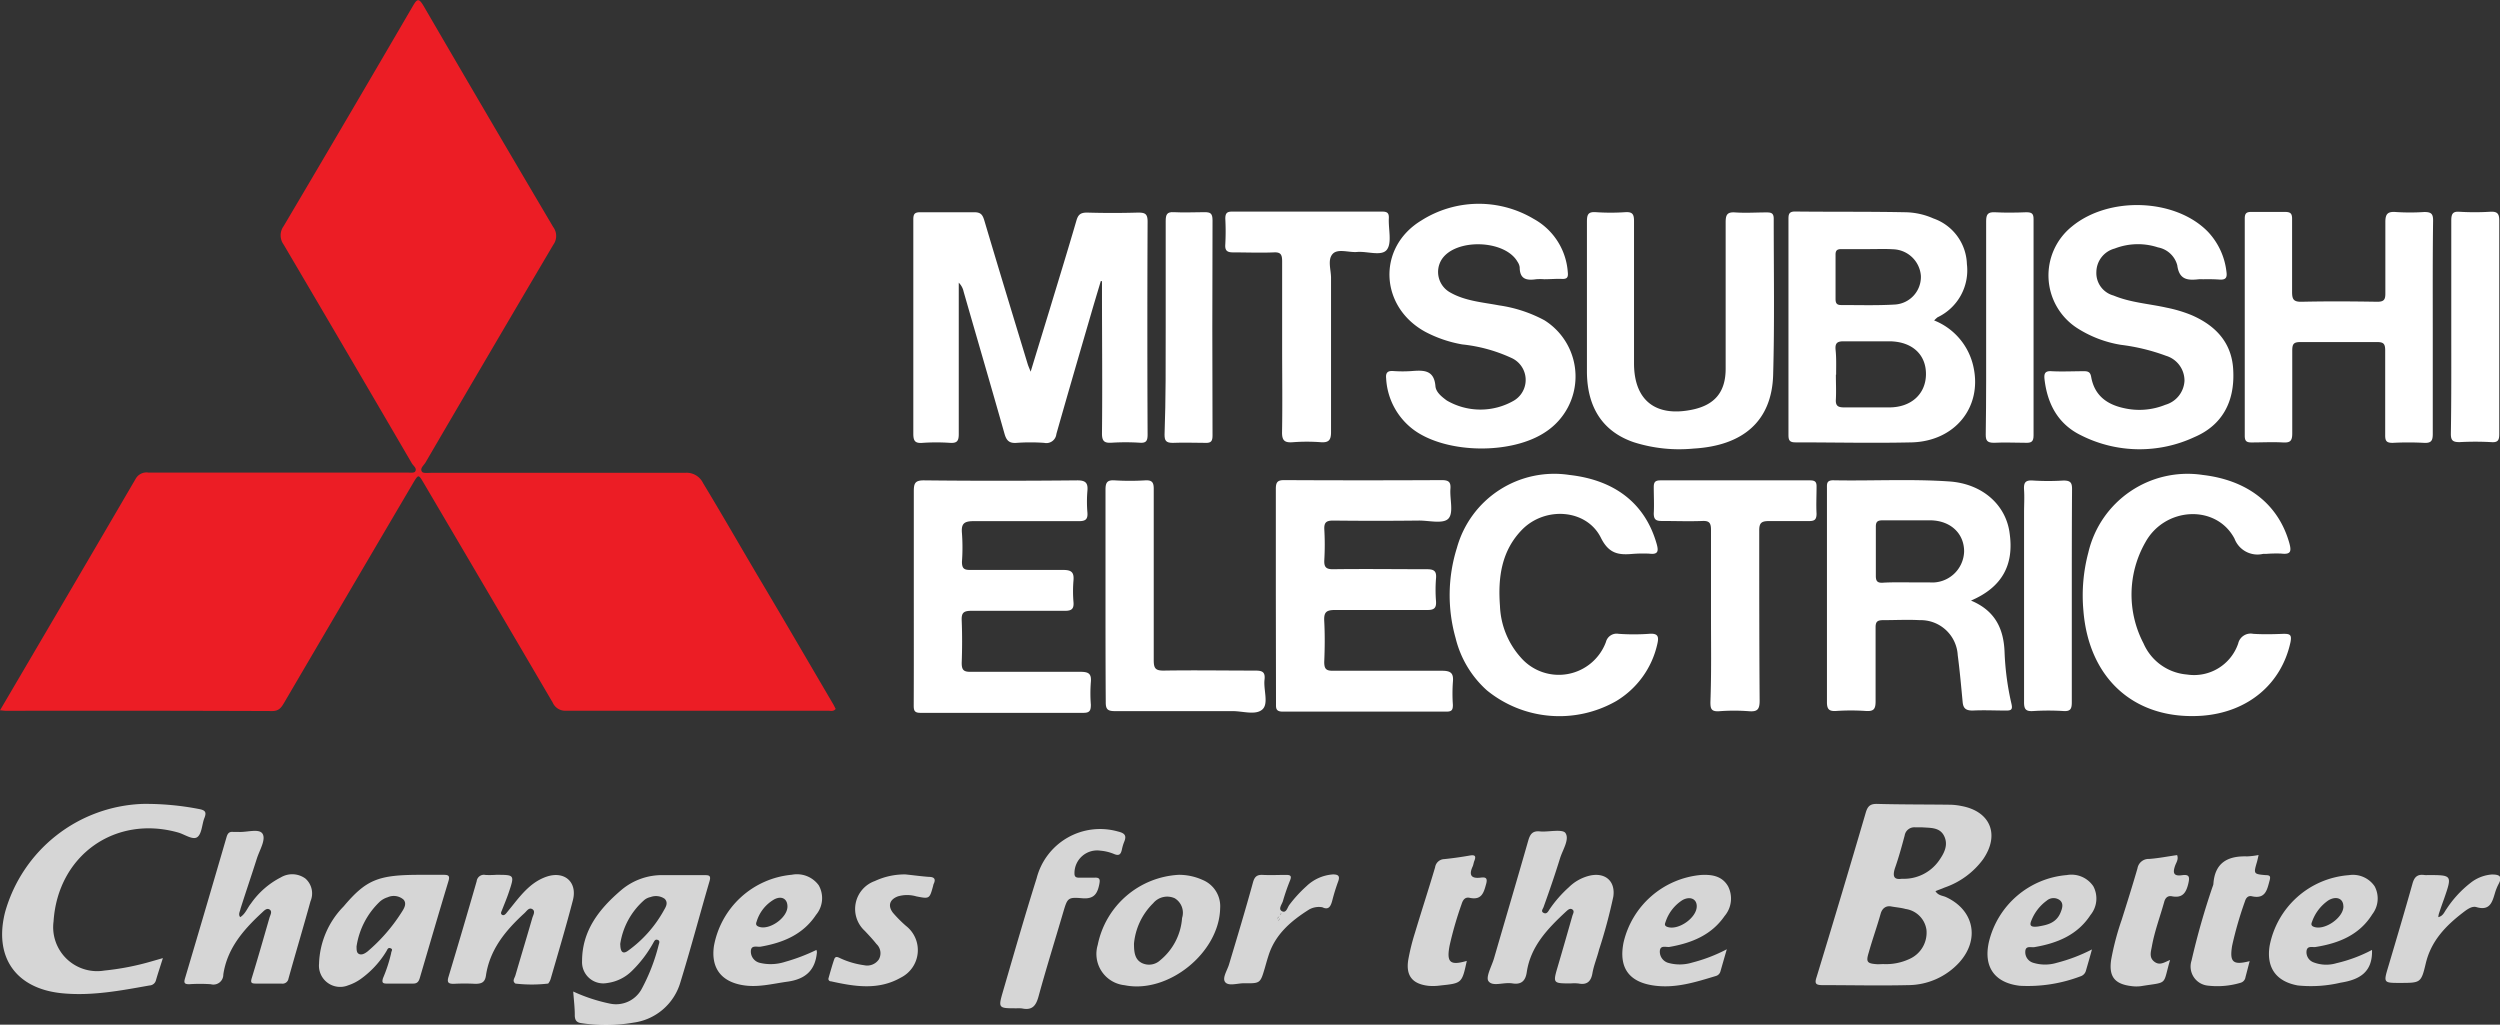
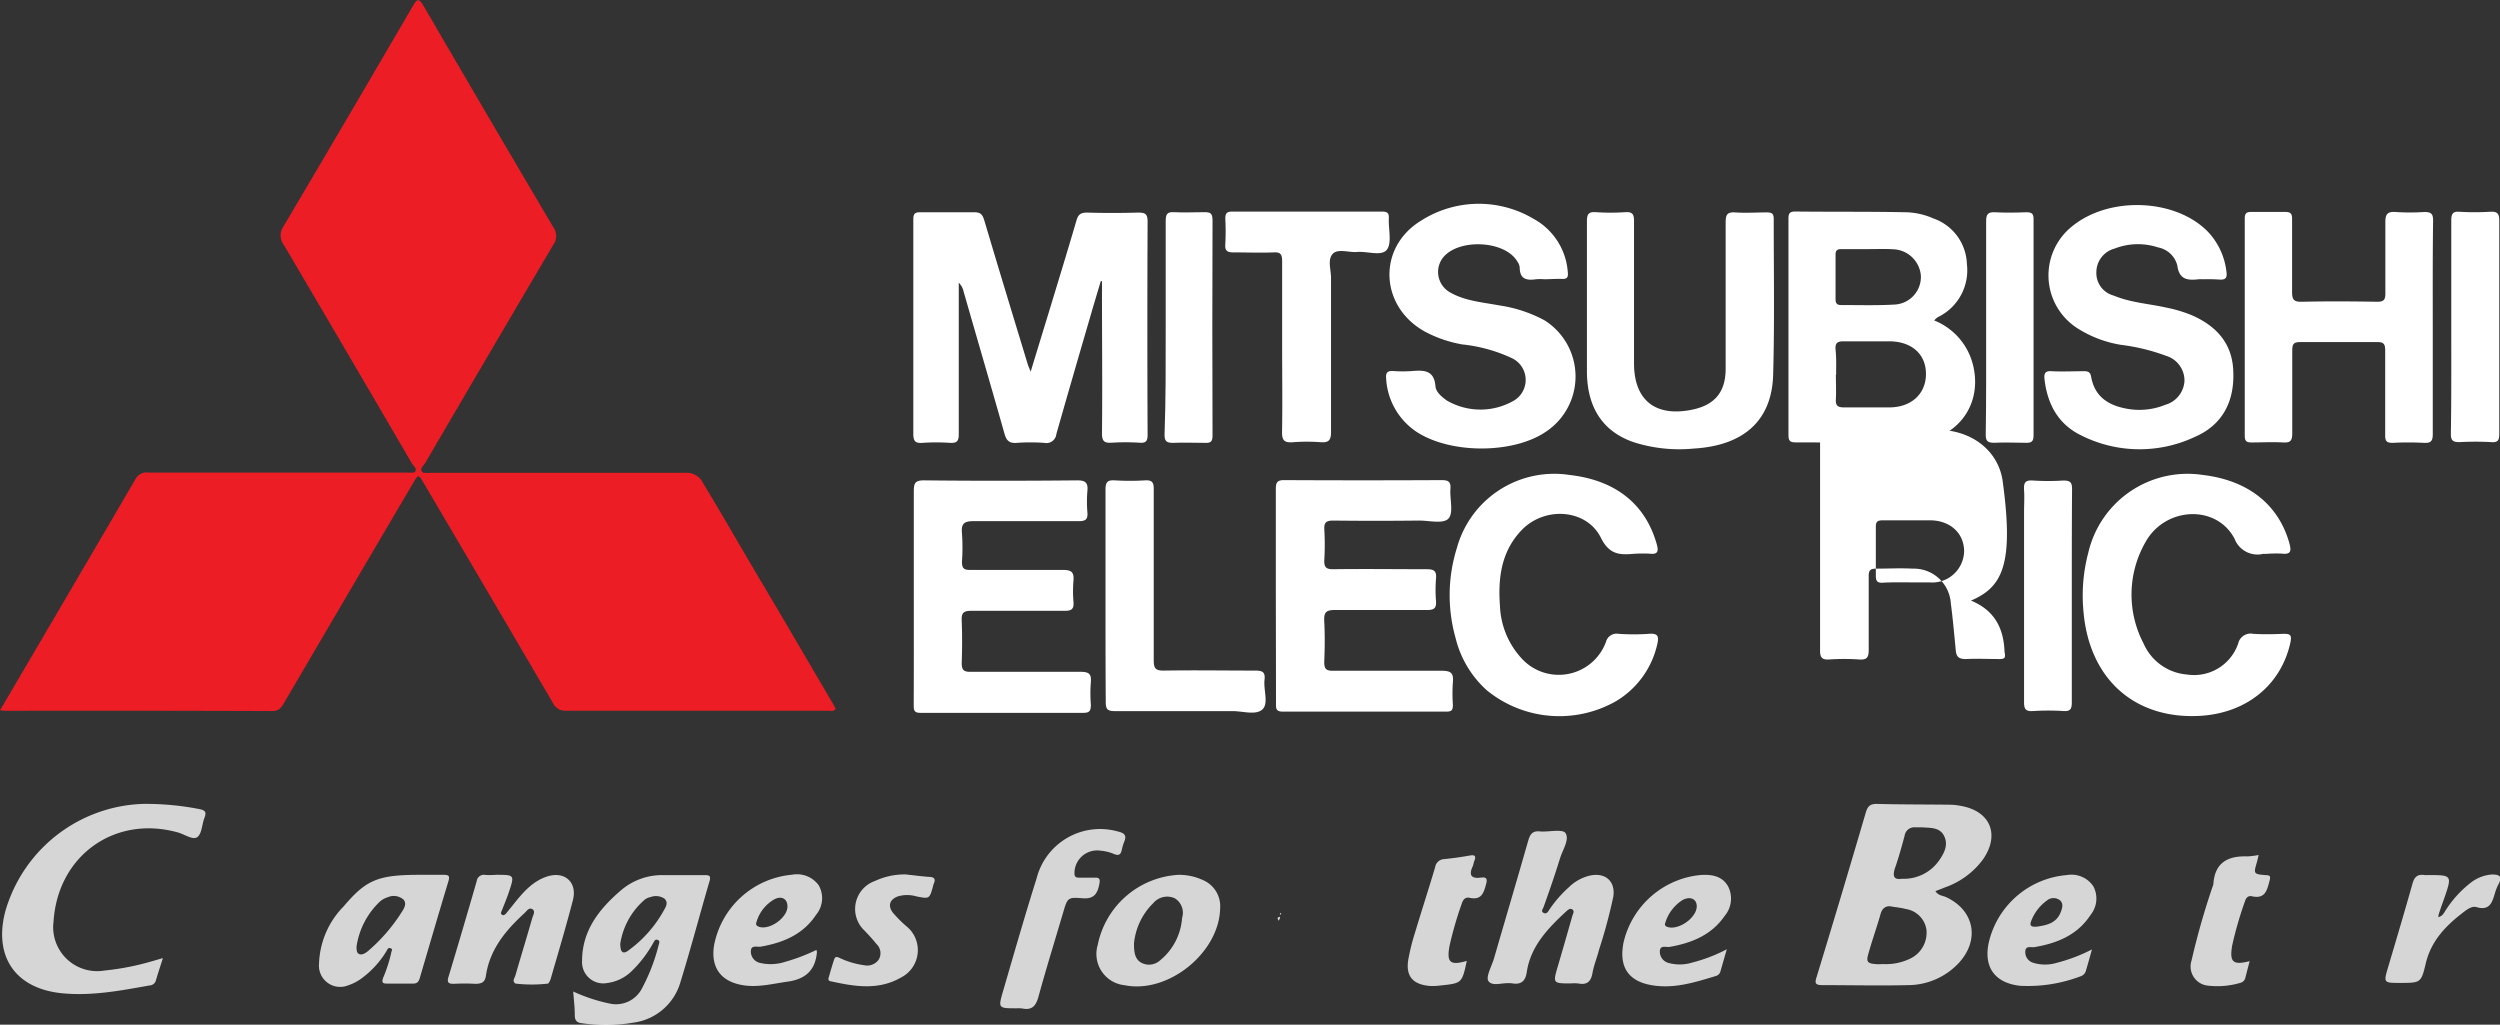
<svg xmlns="http://www.w3.org/2000/svg" viewBox="0 0 305.29 125.13">
  <rect x="0" y="0" width="305.29" height="125.13" fill="#333333" stroke="none" />
  <defs>
    <style>.cls-1{fill:#ec1d25;}.cls-2,.cls-3{fill:#fff;}.cls-3{opacity:0.8;}</style>
  </defs>
  <title>Mitsubishi-logo</title>
  <g id="Vrstva_2" data-name="Vrstva 2">
    <g id="Vrstva_1-2" data-name="Vrstva 1">
      <path class="cls-1" d="M0,86.74c5.58-9.5,11.08-18.87,16.56-28.26a1.52,1.52,0,0,1,1.57-.77q15.78,0,31.56,0c.35,0,.88.07,1-.12.28-.38-.21-.7-.39-1Q42.49,43.2,34.64,29.87a1.91,1.91,0,0,1,0-2.26Q42.57,14.2,50.42.73c.51-.87.72-1,1.31,0q7.87,13.53,15.83,27a1.83,1.83,0,0,1,0,2.17q-7.83,13.27-15.6,26.58c-.21.35-.72.73-.43,1.13.15.21.74.13,1.12.13q15.48,0,31,0A2.23,2.23,0,0,1,85.86,59c2.46,4.06,4.81,8.19,7.24,12.27,2.9,4.88,5.75,9.79,8.63,14.69.12.2.21.41.32.61-.29.36-.63.22-.92.22-10.68,0-21.36,0-32,0a1.67,1.67,0,0,1-1.64-1Q59.62,72.36,51.75,59c-.65-1.11-.65-1.11-1.35.07Q42.54,72.43,34.69,85.83c-.34.58-.64,1-1.44,1Q17,86.77.72,86.8C.53,86.8.33,86.76,0,86.74Z" />
      <path class="cls-2" d="M134.43,34.31c-.39,1.31-.79,2.63-1.17,3.94C131.83,43.16,130.4,48.07,129,53a1.23,1.23,0,0,1-1.49,1.08,23.77,23.77,0,0,0-3.36,0c-.89.07-1.24-.26-1.48-1.1-1.64-5.8-3.34-11.59-5-17.38a2.16,2.16,0,0,0-.59-1.08q0,.6,0,1.21c0,5.76,0,11.52,0,17.28,0,.84-.21,1.12-1.06,1.07a24.67,24.67,0,0,0-3.36,0c-.9.07-1.13-.21-1.13-1.12,0-7.8,0-15.6,0-23.39,0-.92,0-1.84,0-2.76,0-.67.16-.9.86-.89,2.2,0,4.4,0,6.6,0,.77,0,1,.3,1.21,1,1.74,5.86,3.52,11.7,5.3,17.55.07.23.17.44.36.92.81-2.67,1.56-5.1,2.3-7.53,1.1-3.63,2.22-7.26,3.28-10.9.21-.74.5-1,1.3-1q3.12.09,6.24,0c.85,0,1.16.15,1.16,1.1q-.06,13,0,26c0,.78-.17,1.07-1,1a27.62,27.62,0,0,0-3.36,0c-.91.06-1.22-.16-1.21-1.16.06-5.8,0-11.6,0-17.39q0-.58,0-1.16Z" />
      <path class="cls-2" d="M236.19,39.13A7.88,7.88,0,0,1,241,44.85c1.05,4.89-2.27,9-7.49,9.17-4.75.11-9.51,0-14.27,0-.73,0-.84-.29-.84-.92q0-13.13,0-26.27c0-.58,0-1,.79-1,4.52.05,9,0,13.55.09a8.81,8.81,0,0,1,3.37.76,6.1,6.1,0,0,1,4.08,5.57,6.35,6.35,0,0,1-3.59,6.5A4.45,4.45,0,0,0,236.19,39.13Zm-12,6.62c0,1,.05,2,0,3-.06.82.27,1,1,1,1.84,0,3.68,0,5.52,0,2.65,0,4.44-1.61,4.48-4s-1.61-4-4.34-4.07c-1.92,0-3.84,0-5.76,0-.76,0-1,.26-.94,1C224.26,43.67,224.22,44.71,224.22,45.75Zm4-15.33c-1.12,0-2.23,0-3.35,0-.51,0-.7.18-.69.7,0,1.79,0,3.59,0,5.38,0,.47.11.75.66.75,2.19,0,4.39.07,6.57-.06a3.38,3.38,0,0,0,3.19-3.52,3.51,3.51,0,0,0-3.4-3.23C230.24,30.38,229.25,30.42,228.25,30.42Z" />
-       <path class="cls-2" d="M240.69,73.34c3,1.25,4,3.51,4.1,6.31a33.65,33.65,0,0,0,.84,6.29c.16.68,0,.84-.66.83-1.36,0-2.72-.07-4.08,0-.84,0-1.15-.28-1.22-1.05-.18-1.91-.35-3.82-.6-5.72a4.53,4.53,0,0,0-4.65-4.27c-1.48-.08-3,0-4.44,0-.73,0-.95.18-.94.93,0,3,0,6,0,9,0,1-.29,1.22-1.21,1.16a27.11,27.11,0,0,0-3.6,0c-.91.06-1.14-.24-1.13-1.14,0-5.6,0-11.19,0-16.79q0-4.62,0-9.24c0-.54-.07-1,.76-1,4.72.09,9.44-.18,14.15.14,4.09.27,7,2.89,7.41,6.42C245.93,68.94,244.53,71.7,240.69,73.34Zm-7.58-2.22h2.52a3.9,3.9,0,0,0,4.22-3.78c0-2.17-1.61-3.74-4.06-3.8-2,0-3.91,0-5.87,0-.6,0-.86.13-.85.79,0,2,0,4,0,6,0,.62.18.86.82.83C231,71.09,232,71.12,233.11,71.11Z" />
+       <path class="cls-2" d="M240.69,73.34c3,1.25,4,3.51,4.1,6.31c.16.68,0,.84-.66.83-1.36,0-2.72-.07-4.08,0-.84,0-1.15-.28-1.22-1.05-.18-1.91-.35-3.82-.6-5.72a4.53,4.53,0,0,0-4.65-4.27c-1.48-.08-3,0-4.44,0-.73,0-.95.18-.94.93,0,3,0,6,0,9,0,1-.29,1.22-1.21,1.16a27.11,27.11,0,0,0-3.6,0c-.91.06-1.14-.24-1.13-1.14,0-5.6,0-11.19,0-16.79q0-4.62,0-9.24c0-.54-.07-1,.76-1,4.72.09,9.44-.18,14.15.14,4.09.27,7,2.89,7.41,6.42C245.93,68.94,244.53,71.7,240.69,73.34Zm-7.58-2.22h2.52a3.9,3.9,0,0,0,4.22-3.78c0-2.17-1.61-3.74-4.06-3.8-2,0-3.91,0-5.87,0-.6,0-.86.13-.85.79,0,2,0,4,0,6,0,.62.18.86.82.83C231,71.09,232,71.12,233.11,71.11Z" />
      <path class="cls-2" d="M297.08,40c0,4.32,0,8.64,0,13,0,.83-.2,1.12-1.06,1.08a35.62,35.62,0,0,0-3.84,0c-.78,0-.92-.25-.91-1,0-3.44,0-6.88,0-10.31,0-.81-.23-1-1-1-3.12,0-6.24,0-9.35,0-.88,0-1,.28-1,1.09,0,3.36,0,6.72,0,10.07,0,.94-.27,1.15-1.15,1.1-1.28-.07-2.56,0-3.84,0-.63,0-.81-.2-.81-.83q0-13.25,0-26.51c0-.65.22-.82.83-.81,1.36,0,2.72,0,4.08,0,.69,0,.88.2.87.88,0,3,0,5.92,0,8.87,0,.9.16,1.24,1.16,1.22,3.08-.07,6.16-.05,9.23,0,.81,0,1-.24,1-1,0-2.92,0-5.84,0-8.75,0-1,.31-1.28,1.27-1.21a26.44,26.44,0,0,0,3.48,0c.83,0,1.09.2,1.08,1.06C297.06,31.32,297.08,35.68,297.08,40Z" />
      <path class="cls-2" d="M155.8,72.7c0-4.32,0-8.64,0-13,0-.84.22-1.08,1.07-1.07q9.59.05,19.19,0c.84,0,1.13.23,1.06,1.07-.09,1.23.4,2.87-.22,3.6s-2.4.25-3.67.27q-5.22.06-10.43,0c-.84,0-1.12.23-1.08,1.08a32.37,32.37,0,0,1,0,3.72c-.05.9.22,1.16,1.13,1.14,3.8-.05,7.6,0,11.39,0,.91,0,1.2.25,1.12,1.14a17.56,17.56,0,0,0,0,2.76c.06.85-.24,1.09-1.08,1.08-3.76,0-7.52,0-11.27,0-1.1,0-1.35.32-1.3,1.35.09,1.67.07,3.36,0,5,0,.85.24,1.08,1.07,1.07,4.44,0,8.88,0,13.31,0,1.15,0,1.43.35,1.33,1.4a19.74,19.74,0,0,0,0,2.76c0,.6-.11.83-.78.83q-10,0-20,0c-.88,0-.82-.46-.82-1Q155.81,79.23,155.8,72.7Z" />
      <path class="cls-2" d="M269,34.1a4.4,4.4,0,0,0-.48,0c-1.34.15-2.4.1-2.64-1.7a3,3,0,0,0-2.36-2.19,7.83,7.83,0,0,0-5.28.14A3,3,0,0,0,256,33.21a2.84,2.84,0,0,0,2.1,2.88c2.09.87,4.35,1,6.52,1.49a16.45,16.45,0,0,1,3,.9c3,1.3,5,3.44,5.1,6.88.16,3.69-1.34,6.55-4.71,8a15.85,15.85,0,0,1-13.9-.21c-2.78-1.36-4.09-3.81-4.44-6.82-.07-.64,0-1.06.85-1,1.32.07,2.64,0,4,0,.55,0,.76.18.85.72.4,2.21,1.87,3.33,4,3.79a8.45,8.45,0,0,0,5.06-.41,3.22,3.22,0,0,0,2.33-2.91,3.16,3.16,0,0,0-2.25-3.07A24.35,24.35,0,0,0,259,42.11a14.08,14.08,0,0,1-5.43-2.1A7.66,7.66,0,0,1,253,27.67c4.54-3.76,12.7-3.44,16.65.66a8.49,8.49,0,0,1,2.23,4.81c.1.69,0,1.06-.85,1S269.66,34.1,269,34.1Z" />
      <path class="cls-2" d="M188.58,34.1a6.62,6.62,0,0,0-1,0c-1.16.17-2,0-2-1.46a1.51,1.51,0,0,0-.26-.66c-1.53-2.72-7.58-2.91-9.27-.29a2.86,2.86,0,0,0,1,4c1.84,1.07,4,1.22,6,1.6a16.71,16.71,0,0,1,5.55,1.82,8.1,8.1,0,0,1,.18,13.61c-4.11,2.8-12.05,2.72-16.09-.19a8.37,8.37,0,0,1-3.42-6.33c-.07-.68.17-.94.87-.89a15.86,15.86,0,0,0,2.28,0c1.44-.11,2.71-.14,2.87,1.85.06.73.76,1.29,1.39,1.75a8.17,8.17,0,0,0,8.21,0,2.94,2.94,0,0,0-.32-5.2,19,19,0,0,0-6-1.65,15.22,15.22,0,0,1-4.52-1.54c-5.58-3.05-5.91-10.3-.49-13.59a13.1,13.1,0,0,1,13.71-.21,8.06,8.06,0,0,1,4.18,6.5c.08.67-.1.87-.73.84S189.3,34.1,188.58,34.1Z" />
      <path class="cls-2" d="M111.59,72.84c0-4.28,0-8.56,0-12.83,0-1,.15-1.36,1.27-1.35,6.24.07,12.47.06,18.71,0,1,0,1.31.32,1.22,1.28a15.78,15.78,0,0,0,0,2.64c.07.86-.25,1.07-1.08,1.06-4.28,0-8.56,0-12.83,0-1.2,0-1.51.35-1.41,1.48a24.12,24.12,0,0,1,0,3.48c0,.83.27,1,1,1,3.8,0,7.6,0,11.39,0,1,0,1.31.31,1.23,1.28a15.9,15.9,0,0,0,0,2.64c.07.85-.24,1.08-1.08,1.07-3.8,0-7.6,0-11.39,0-1,0-1.22.28-1.18,1.21.07,1.72.06,3.44,0,5.16,0,.85.24,1.09,1.08,1.08,4.48,0,9,0,13.43,0,1,0,1.35.24,1.26,1.25a17.73,17.73,0,0,0,0,2.76c0,.7-.12,1-.9,1q-10,0-19.91,0c-.74,0-.82-.29-.82-.91C111.6,81.55,111.59,77.19,111.59,72.84Z" />
      <path class="cls-2" d="M193.79,36.42c0-3.12,0-6.24,0-9.35,0-.86.14-1.23,1.1-1.16a26.47,26.47,0,0,0,3.59,0c.85-.05,1.06.23,1.06,1.07,0,5.8,0,11.59,0,17.39,0,4.5,2.61,6.58,7.09,5.66,2.79-.57,4.1-2.18,4.1-5,0-6,0-11.91,0-17.87,0-.9.16-1.29,1.16-1.22,1.27.09,2.56,0,3.84,0,.56,0,.87.08.87.77,0,6.36.11,12.72-.07,19.07-.16,5.59-3.61,8.65-9.74,9A18.3,18.3,0,0,1,199.5,54c-3.73-1.28-5.66-4.18-5.71-8.51,0-1.52,0-3,0-4.56S193.79,37.94,193.79,36.42Z" />
      <path class="cls-2" d="M199.37,67.64c-1.71.15-2.91,0-3.89-2-1.75-3.47-6.75-3.82-9.57-1-2.57,2.6-3,5.91-2.74,9.35a10,10,0,0,0,2.56,6.32,6.14,6.14,0,0,0,10.38-1.91,1.35,1.35,0,0,1,1.55-1,26.43,26.43,0,0,0,3.71,0c1.17-.1,1.22.4,1,1.31a10.87,10.87,0,0,1-5,6.9,14,14,0,0,1-15.8-1.31,12.56,12.56,0,0,1-3.82-6.39,19.26,19.26,0,0,1,.16-11A12.33,12.33,0,0,1,191.66,58c5.6.63,9.25,3.53,10.64,8.4.25.88.21,1.35-.89,1.21A16.66,16.66,0,0,0,199.37,67.64Z" />
      <path class="cls-2" d="M276.71,67.64a2.77,2.77,0,0,0-.36,0,3,3,0,0,1-3.48-1.86c-2.22-4.22-8.51-3.91-10.9.47a12.87,12.87,0,0,0-.21,12.32,6.34,6.34,0,0,0,5.31,3.8,5.69,5.69,0,0,0,6.25-3.79,1.56,1.56,0,0,1,1.83-1.18c1.23.08,2.48.05,3.72,0,.79,0,1,.12.84,1-1.1,5.12-5.19,8.57-10.77,9-8.16.58-13.84-4.42-14.52-12.8a20.45,20.45,0,0,1,.6-7.13A12.44,12.44,0,0,1,269,58c5.52.65,9.25,3.61,10.57,8.34.27,1,.17,1.4-1,1.26A15.91,15.91,0,0,0,276.71,67.64Z" />
      <path class="cls-3" d="M236.35,108.82c.34.56.88.54,1.29.73,3.43,1.58,4.17,5.17,1.6,8A8.52,8.52,0,0,1,233,120.3c-3.47.08-7,0-10.43,0-.86,0-1-.2-.73-1q3.05-10,6-20.07c.23-.78.54-1.08,1.39-1.06,3,.08,6,.06,9,.1a7.72,7.72,0,0,1,1.31.16c3.54.66,4.69,3.52,2.62,6.51a9.77,9.77,0,0,1-4.66,3.43ZM230,117.73a6.76,6.76,0,0,0,3.25-.66,3.51,3.51,0,0,0,2-3.54A3,3,0,0,0,232.7,111c-.57-.16-1.18-.2-1.76-.31s-1.08.18-1.28.88c-.44,1.57-1,3.12-1.44,4.69-.38,1.23-.25,1.41,1.08,1.49C229.54,117.75,229.78,117.73,230,117.73Zm2.24-10.42a5.24,5.24,0,0,0,4.53-2.2c.62-.88,1.18-1.89.65-3s-1.69-1-2.72-1.08c-.28,0-.56,0-.84,0a1.19,1.19,0,0,0-1.27,1c-.36,1.35-.73,2.7-1.19,4C231.07,107.08,231.33,107.45,232.26,107.31Z" />
-       <path class="cls-2" d="M208.94,75.24c0-3.52,0-7,0-10.55,0-.85-.23-1.11-1.07-1.07-1.64.06-3.28,0-4.92,0-.69,0-1-.14-1-.92.06-1.08,0-2.16,0-3.24,0-.66.25-.8.85-.8q9.12,0,18.23,0c.65,0,.82.21.8.82,0,1.08-.06,2.16,0,3.24,0,.79-.29.92-1,.91-1.6,0-3.2,0-4.8,0-.94,0-1.21.23-1.2,1.19,0,6.92,0,13.83.05,20.75,0,1.09-.3,1.36-1.32,1.28a23.55,23.55,0,0,0-3.59,0c-1,.07-1.11-.29-1.1-1.15C209,82.19,208.94,78.71,208.94,75.24Z" />
      <path class="cls-2" d="M156.57,42.35c0-3.48,0-7,0-10.44,0-.81-.17-1.13-1-1.09-1.68.07-3.36,0-5,0-.75,0-1-.24-.94-1a29.63,29.63,0,0,0,0-3.12c0-.72.25-.87.9-.86q9.12,0,18.24,0c.61,0,.86.15.83.81-.07,1.31.4,3-.24,3.84s-2.39.17-3.64.28c-1,.09-2.38-.46-3,.26s-.18,1.91-.18,2.9c0,6.28,0,12.56,0,18.84,0,1-.3,1.3-1.27,1.23a22.55,22.55,0,0,0-3.36,0c-1,.08-1.38-.15-1.35-1.28C156.62,49.31,156.57,45.83,156.57,42.35Z" />
      <path class="cls-2" d="M135,72.75c0-4.32,0-8.63,0-12.95,0-.89.21-1.2,1.13-1.14a30.29,30.29,0,0,0,3.71,0c.87-.05,1.06.27,1.05,1.09,0,7,0,13.9,0,20.86,0,1,.2,1.29,1.23,1.28,3.71-.06,7.43,0,11.15,0,.85,0,1.26.14,1.15,1.1-.15,1.25.54,2.95-.28,3.66s-2.36.19-3.6.19c-4.79,0-9.59,0-14.38,0-.9,0-1.14-.22-1.13-1.13C135,81.38,135,77.07,135,72.75Z" />
      <path class="cls-3" d="M19.89,117c-.33,1.06-.61,1.88-.85,2.72a.84.84,0,0,1-.78.62c-3.54.63-7.07,1.31-10.7.95-5.62-.56-8.33-4.4-6.94-9.9a18.12,18.12,0,0,1,16.8-13.22,33.94,33.94,0,0,1,6.91.63c.79.15.9.42.62,1.12s-.3,1.9-.85,2.3-1.53-.32-2.32-.55c-7.73-2.19-14.72,2.79-15.24,10.85a5.37,5.37,0,0,0,6.21,6,32,32,0,0,0,5.75-1.12Z" />
      <path class="cls-3" d="M70,121.08a20.51,20.51,0,0,0,4.45,1.47,3.56,3.56,0,0,0,3.88-1.73,23.1,23.1,0,0,0,2.11-5.45c.07-.22.18-.5-.14-.6s-.41.18-.53.38a14.7,14.7,0,0,1-2.61,3.42,5.24,5.24,0,0,1-3,1.47,2.59,2.59,0,0,1-3.08-2.67c0-3.72,2.07-6.35,4.73-8.63a7.69,7.69,0,0,1,5.3-1.87c1.64,0,3.27,0,4.91,0,.5,0,.84,0,.63.72-1.21,4.14-2.31,8.31-3.58,12.42a6.92,6.92,0,0,1-5.71,4.87,20,20,0,0,1-6.32.07c-.59-.07-.82-.31-.85-.9C70.2,123.1,70.08,122.19,70,121.08Zm5.75-5.75c0,.87.29,1.25.94.77A15,15,0,0,0,81,111.29c.23-.43.68-1,.17-1.53a1.86,1.86,0,0,0-1.71-.22,1.81,1.81,0,0,0-.75.34A8.87,8.87,0,0,0,75.73,115.34Z" />
      <path class="cls-2" d="M299.34,39.94c0-4.32,0-8.64,0-13,0-.81.17-1.14,1-1.08a30.74,30.74,0,0,0,3.72,0c.88-.05,1.15.19,1.14,1.11,0,5.6,0,11.19,0,16.79,0,3.08,0,6.16,0,9.23,0,.76-.15,1.07-1,1a35.41,35.41,0,0,0-3.84,0c-.83,0-1.08-.19-1.07-1.05C299.36,48.66,299.34,44.3,299.34,39.94Z" />
      <path class="cls-2" d="M242.54,39.84c0-4.28,0-8.56,0-12.83,0-.82.2-1.13,1.06-1.09,1.28.07,2.56.05,3.84,0,.66,0,.9.15.89.86q0,13.19,0,26.39c0,.79-.29.93-1,.9-1.28,0-2.56-.07-3.84,0-.84,0-1-.29-1-1C242.56,48.63,242.54,44.23,242.54,39.84Z" />
-       <path class="cls-3" d="M29.33,112c.65-.4.87-1.12,1.31-1.66a10,10,0,0,1,3.66-3.2,2.72,2.72,0,0,1,3,.15,2.42,2.42,0,0,1,.62,2.76c-.87,3.16-1.81,6.29-2.69,9.45a.74.74,0,0,1-.87.61c-1,0-2.08,0-3.12,0-.55,0-.67-.11-.49-.69.75-2.44,1.45-4.9,2.16-7.36.1-.33.38-.77,0-1s-.72.22-1,.46c-2.22,2.07-4.17,4.32-4.64,7.48a1.21,1.21,0,0,1-1.53,1.19,18.76,18.76,0,0,0-2.64,0c-.58,0-.67-.17-.51-.71q2.56-8.61,5.07-17.24c.13-.46.32-.7.81-.65.2,0,.4,0,.6,0,1.06.08,2.58-.47,3,.24s-.38,2-.7,3c-.65,2.05-1.35,4.09-2,6.14C29.31,111.32,29.06,111.64,29.33,112Z" />
      <path class="cls-2" d="M142.35,40c0-4.32,0-8.64,0-13,0-.81.16-1.14,1-1.09,1.24.07,2.48,0,3.72,0,.72,0,1,.11,1,1q-.05,13.14,0,26.27c0,.67-.16.93-.86.9-1.32,0-2.64-.06-4,0-.83,0-1-.28-1-1C142.37,48.67,142.35,44.31,142.35,40Z" />
      <path class="cls-3" d="M191.82,120.09c-2.2,0-2.2,0-1.57-2.14s1.18-4.07,1.76-6.11c.07-.25.3-.57,0-.78s-.59.09-.8.28c-2.21,2.06-4.3,4.21-4.77,7.39-.15,1-.62,1.54-1.74,1.36s-2.4.44-2.93-.27c-.37-.49.39-1.83.67-2.78,1.39-4.79,2.81-9.58,4.18-14.38.23-.8.53-1.23,1.45-1.13s2.72-.33,3.09.19c.54.77-.34,2.06-.66,3.11-.62,2-1.29,3.95-2,5.92-.08.25-.38.54,0,.73s.55-.17.72-.43a14.79,14.79,0,0,1,2.36-2.7,5.4,5.4,0,0,1,2.59-1.43c1.87-.4,3.12.69,2.84,2.58a63.81,63.81,0,0,1-1.74,6.47c-.25,1-.64,1.9-.81,2.88s-.65,1.46-1.7,1.25A5.1,5.1,0,0,0,191.82,120.09Z" />
      <path class="cls-2" d="M253,72.81c0,4.31,0,8.63,0,12.94,0,.81-.16,1.13-1,1.08a29.28,29.28,0,0,0-3.71,0c-.9.06-1.13-.21-1.12-1.12,0-7.71,0-15.41,0-23.12,0-.92.06-1.84,0-2.75s.15-1.23,1.1-1.16a29.36,29.36,0,0,0,3.71,0c.86,0,1.06.26,1.05,1.08C253,64.1,253,68.46,253,72.81Z" />
      <path class="cls-3" d="M51.2,106.83c1,0,2,0,3,0,.61,0,.75.16.56.78-1.19,3.94-2.34,7.88-3.5,11.83-.13.43-.32.68-.82.67-1.08,0-2.16,0-3.24,0-.52,0-.57-.18-.43-.66a17.86,17.86,0,0,0,1-3.07c0-.22.27-.45-.07-.58s-.39.17-.52.37a11.45,11.45,0,0,1-3.16,3.4,5.71,5.71,0,0,1-1.49.75,2.59,2.59,0,0,1-3.57-2.63,10.42,10.42,0,0,1,3-7C44.73,107.41,46.19,106.84,51.2,106.83Zm-7.66,8.68c0,.53,0,.86.33,1s.71-.09,1-.31A21.1,21.1,0,0,0,49,111.47c.29-.45.75-1.11.26-1.63a1.82,1.82,0,0,0-1.92-.27,2.58,2.58,0,0,0-.93.51A9.46,9.46,0,0,0,43.55,115.51Z" />
      <path class="cls-3" d="M60.6,106.83c2.24,0,2.25,0,1.54,2.12-.25.75-.56,1.48-.85,2.22-.08.19-.19.39,0,.53s.37,0,.51-.15l.81-1c1.15-1.44,2.32-2.88,4.15-3.5,2.18-.73,3.77.67,3.2,2.88-.83,3.2-1.78,6.38-2.7,9.56a1.7,1.7,0,0,1-.32.62,17.28,17.28,0,0,1-4,0c-.43-.31-.1-.65,0-1,.68-2.34,1.39-4.67,2.06-7,.1-.35.43-.84,0-1.09s-.7.28-1,.53c-2.27,2.09-4.19,4.4-4.66,7.59-.12.82-.53,1-1.3,1a24.72,24.72,0,0,0-2.63,0c-.62,0-.85-.13-.65-.82q1.76-5.84,3.45-11.71a.89.89,0,0,1,1.1-.76A13.11,13.11,0,0,0,60.6,106.83Z" />
      <path class="cls-3" d="M143.94,106.83a7,7,0,0,1,2.91.62A3.47,3.47,0,0,1,149,110.9c-.1,5.44-6.35,10.49-11.67,9.41a3.84,3.84,0,0,1-3.28-4.92A10.68,10.68,0,0,1,143.94,106.83Zm-5.46,8.48c0,1.06.14,1.86.94,2.28a2,2,0,0,0,2.25-.32,7.33,7.33,0,0,0,2.68-5.17,2.07,2.07,0,0,0-.9-2.41,2.22,2.22,0,0,0-2.62.6A7.93,7.93,0,0,0,138.47,115.32Z" />
      <path class="cls-3" d="M124.15,123.13c-2.25,0-2.27,0-1.66-2.1,1.34-4.6,2.66-9.21,4.1-13.78a8,8,0,0,1,9.93-5.71c.84.2,1.09.5.75,1.29a5.37,5.37,0,0,0-.27.92c-.13.56-.32.82-1,.52a5.55,5.55,0,0,0-1.62-.39,2.77,2.77,0,0,0-3.17,2.79c0,.47.27.51.61.51.6,0,1.2,0,1.8,0,.75-.06.73.28.61.86-.24,1.16-.69,1.77-2.08,1.65-1.79-.16-1.8,0-2.32,1.73-1,3.41-2.06,6.8-3,10.23-.31,1.16-.77,1.75-2,1.5A3.68,3.68,0,0,0,124.15,123.13Z" />
      <path class="cls-3" d="M255.46,115.94c-.27,1-.49,1.75-.72,2.54a1,1,0,0,1-.69.75,18.14,18.14,0,0,1-7.39,1.15c-3.11-.36-4.47-2.33-3.78-5.37a10.69,10.69,0,0,1,9.51-8.15,3.22,3.22,0,0,1,3.24,1.37,3.18,3.18,0,0,1-.35,3.51c-1.6,2.45-4.08,3.45-6.85,3.92-.41.07-1.08-.23-1.11.54a1.35,1.35,0,0,0,1,1.38,4.9,4.9,0,0,0,2.83,0A20.48,20.48,0,0,0,255.46,115.94Zm-6.57-2.8c.93-.17,2.18-.33,2.74-1.71.22-.54.4-1.13-.13-1.53a1.28,1.28,0,0,0-1.57.09,5.47,5.47,0,0,0-1.87,2.43C247.82,113,247.94,113.26,248.89,113.14Z" />
      <path class="cls-3" d="M99.7,116a1.77,1.77,0,0,1,.06.27c-.19,2.23-1.41,3.31-3.62,3.61-1.82.25-3.6.74-5.46.42-2.64-.45-3.87-2.12-3.5-4.76a10.66,10.66,0,0,1,9.52-8.72,3.28,3.28,0,0,1,3.28,1.29,3.18,3.18,0,0,1-.33,3.61c-1.58,2.39-4,3.4-6.75,3.88-.44.08-1.19-.26-1.21.57a1.42,1.42,0,0,0,1.1,1.41,5.69,5.69,0,0,0,3.07-.12A22.88,22.88,0,0,0,99.7,116Zm-3.54-5.31c0-.9-.67-1.33-1.58-.88a4.68,4.68,0,0,0-2.19,2.75c-.09.23-.1.45.21.58C93.85,113.69,96.13,112.13,96.16,110.73Z" />
      <path class="cls-3" d="M210.87,115.92c-.29,1-.53,1.85-.77,2.68a.8.8,0,0,1-.55.58c-2.45.74-4.9,1.53-7.51,1.18-3.13-.41-4.39-2.2-3.78-5.26a10.7,10.7,0,0,1,9.43-8.25c1.34-.08,2.61.11,3.34,1.39a3.29,3.29,0,0,1-.43,3.62c-1.6,2.32-4,3.29-6.7,3.77-.43.08-1.18-.29-1.21.56a1.43,1.43,0,0,0,1.1,1.41,5.17,5.17,0,0,0,2.84-.05A19.52,19.52,0,0,0,210.87,115.92Zm-3.67-5.26c0-.89-.82-1.26-1.75-.74a5,5,0,0,0-2.07,2.7c-.1.24-.12.43.2.56C204.91,113.68,207.21,112.09,207.2,110.66Z" />
-       <path class="cls-3" d="M289.66,116c.09,2.73-1.54,3.64-3.83,4a15.79,15.79,0,0,1-5.23.34c-2.64-.48-3.85-2.16-3.45-4.8a10.66,10.66,0,0,1,9.69-8.67,3.2,3.2,0,0,1,3.14,1.36,3.15,3.15,0,0,1-.28,3.41c-1.58,2.54-4.1,3.55-6.91,4-.41.07-1.07-.21-1.13.54a1.32,1.32,0,0,0,.84,1.33,4.32,4.32,0,0,0,2.82.11A17.87,17.87,0,0,0,289.66,116Zm-3.5-5.33c0-.95-.86-1.3-1.83-.72a5.27,5.27,0,0,0-2,2.63c-.09.22-.14.44.18.58C283.8,113.71,286.18,112.09,286.17,110.68Z" />
      <path class="cls-3" d="M110.56,106.78c1,.1,1.9.23,2.86.3.62,0,.91.23.59.87a1.29,1.29,0,0,0-.06.23c-.44,1.6-.44,1.6-2.06,1.28a4,4,0,0,0-2.24,0c-1,.37-1.27,1.14-.61,2a15.36,15.36,0,0,0,1.6,1.61,3.75,3.75,0,0,1-.63,6.31c-2.74,1.57-5.63,1.1-8.51.46-.22,0-.39-.16-.32-.4.22-.77.43-1.54.69-2.29.16-.48.51-.23.79-.11a10.19,10.19,0,0,0,2.87.83,1.72,1.72,0,0,0,1.79-.71,1.53,1.53,0,0,0-.29-1.88c-.44-.56-.94-1.09-1.43-1.61a3.62,3.62,0,0,1,1.23-6.08A8.6,8.6,0,0,1,110.56,106.78Z" />
      <path class="cls-3" d="M275.81,104.41c-.08.36-.13.6-.19.82-.44,1.49-.44,1.51,1.08,1.64.48,0,.6.13.46.64-.31,1.14-.5,2.31-2.16,1.94-.47-.11-.73.19-.86.63a44.53,44.53,0,0,0-1.56,5.4c-.33,2,.08,2.42,2.14,1.89-.18.68-.34,1.32-.51,1.95a.82.82,0,0,1-.59.69,9.89,9.89,0,0,1-4,.35,2.34,2.34,0,0,1-2-3.05,90.7,90.7,0,0,1,2.56-9,1.75,1.75,0,0,0,.11-.34c.16-2.6,1.73-3.47,4.11-3.39A9.38,9.38,0,0,0,275.81,104.41Z" />
-       <path class="cls-3" d="M265,117.23c-.93,3.17-.17,2.65-3.52,3.19a4.35,4.35,0,0,1-1.19,0c-2.08-.25-2.79-1.18-2.48-3.24a32.32,32.32,0,0,1,1.28-4.85c.66-2.09,1.32-4.18,1.93-6.29a1.38,1.38,0,0,1,1.42-1.15c1.14-.08,2.28-.31,3.42-.47.2.51-.1.9-.24,1.28-.29.82-.25,1.33.81,1.18.91-.13,1,.17.79,1.05-.28,1.16-.75,1.76-2,1.52-.51-.1-.81.2-.94.7-.5,1.8-1.17,3.56-1.5,5.41-.12.66-.37,1.37.3,1.88S264.31,117.5,265,117.23Z" />
      <path class="cls-3" d="M179.12,117.34c-.59,2.72-.59,2.73-3.2,3a6.53,6.53,0,0,1-1.43.05c-2-.21-2.85-1.22-2.51-3.23a26.14,26.14,0,0,1,.81-3.25c.8-2.67,1.67-5.33,2.46-8a1.17,1.17,0,0,1,1.12-1c1-.1,2.06-.25,3.08-.43.62-.11.85,0,.59.65-.09.22-.11.47-.21.69-.46,1-.22,1.51,1,1.35.61-.08.85.06.65.78-.29,1.06-.54,2-2,1.69-.57-.13-.84.25-1,.78a43.31,43.31,0,0,0-1.46,5.05C176.63,117.52,177.06,117.94,179.12,117.34Z" />
-       <path class="cls-3" d="M161.48,110.79a2.46,2.46,0,0,0-1.59.26c-2.23,1.4-4.19,3.06-5,5.69-.16.49-.3,1-.44,1.49-.55,1.85-.55,1.87-2.54,1.84-.79,0-1.88.38-2.29-.13s.27-1.47.48-2.22c1-3.33,2-6.65,2.92-10,.19-.66.48-.91,1.16-.88,1,.05,1.92,0,2.87,0,.55,0,.71.13.48.69a26,26,0,0,0-.86,2.49c-.12.42-.63,1-.11,1.26s.65-.46.89-.78a15.91,15.91,0,0,1,2.1-2.29,5.2,5.2,0,0,1,3.22-1.43c.65,0,.88.19.65.84a23.21,23.21,0,0,0-.71,2.28C162.51,110.68,162.26,111.17,161.48,110.79Zm-5.34,1.65a1.68,1.68,0,0,0,.17-.32s-.06-.11-.09-.16-.2.09-.2.15S156.07,112.29,156.14,112.44Zm.33-.88-.09-.09a.75.75,0,0,0-.08.16s0,.05.08.08Z" />
      <path class="cls-3" d="M297.76,112c.61-.16.73-.64,1-1a13.11,13.11,0,0,1,2.9-3.16,4.76,4.76,0,0,1,2.63-1.05c.84,0,1.36.16.84,1.14a6.12,6.12,0,0,0-.45,1.11c-.34,1.14-.63,2.22-2.28,1.73-.54-.16-1.15.3-1.62.66-2.12,1.63-3.91,3.47-4.56,6.24-.56,2.38-.66,2.35-3.11,2.36-2.05,0-2.06,0-1.46-2,1-3.37,2-6.73,2.95-10.11.24-.88.65-1.19,1.5-1.06a2.32,2.32,0,0,0,.36,0c3,0,3,0,2,2.9q-.33.9-.63,1.81A1.9,1.9,0,0,0,297.76,112Z" />
      <path class="cls-3" d="M156.14,112.44c-.06-.15-.14-.25-.12-.33s.13-.1.2-.15.1.12.09.16A1.68,1.68,0,0,1,156.14,112.44Z" />
      <path class="cls-3" d="M156.46,111.56l-.09.15s-.08-.06-.08-.08a.75.75,0,0,1,.08-.16Z" />
    </g>
  </g>
</svg>